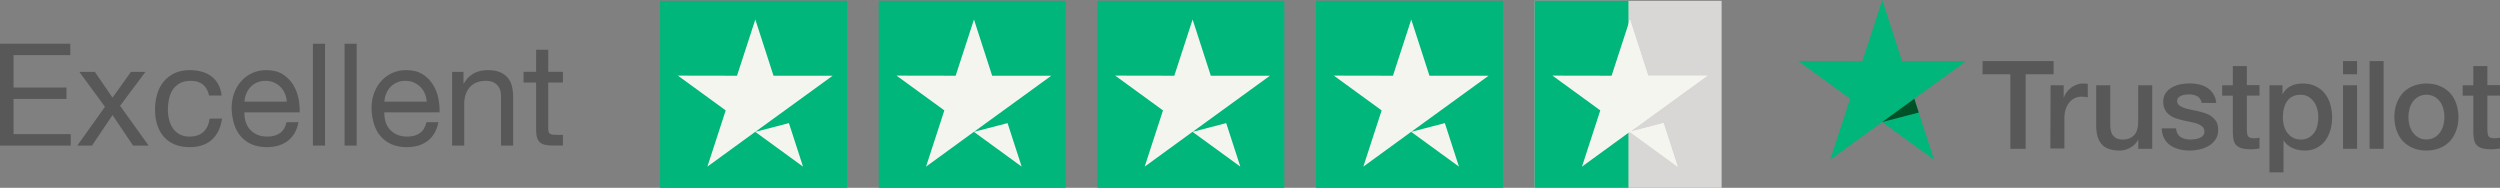
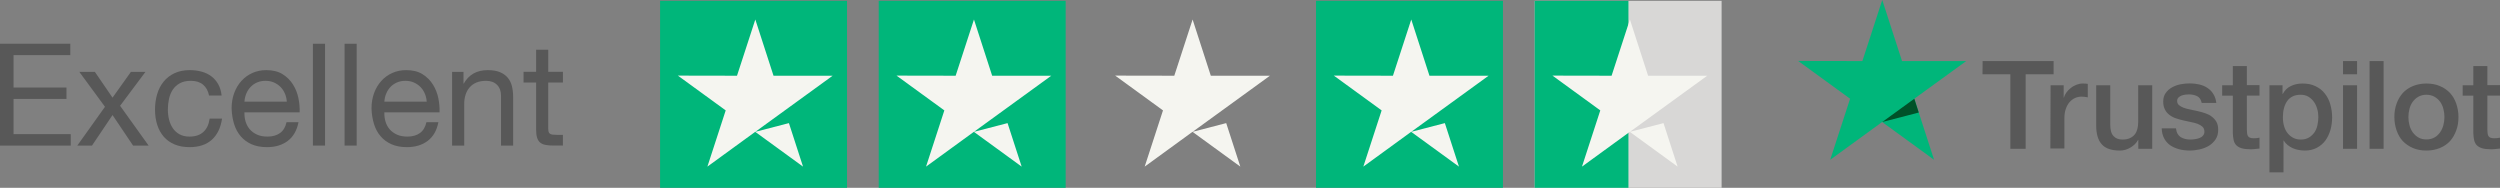
<svg xmlns="http://www.w3.org/2000/svg" id="a" viewBox="0 0 663.784 49.858">
  <rect x="0" y="0" width="663.784" height="49.858" fill="#808080" stroke="none" />
  <path d="M18.669,11.614v3.029H3.598v8.596h14.049v3.029H3.598v9.354h15.185v3.029H0V11.614h18.669Z" style="fill:#585858; stroke-width:0px;" />
  <path d="M21.054,19.074h4.127l4.696,6.854,4.885-6.854h3.862l-6.74,9.013,7.573,10.565h-4.127l-5.453-8.104-5.453,8.104h-3.9l7.346-10.3-6.816-9.278Z" style="fill:#585858; stroke-width:0px;" />
  <path d="M53.923,22.483c-.808-.682-1.893-1.022-3.256-1.022-1.162,0-2.134.215-2.916.644-.783.43-1.408.998-1.875,1.704-.467.707-.802,1.522-1.003,2.442-.202.922-.303,1.875-.303,2.859,0,.909.107,1.792.322,2.651.214.858.549,1.622,1.003,2.291s1.047,1.205,1.78,1.609c.732.403,1.603.606,2.613.606,1.59,0,2.833-.416,3.73-1.25.896-.833,1.445-2.007,1.647-3.522h3.294c-.354,2.424-1.256,4.292-2.708,5.604-1.452,1.313-3.427,1.97-5.926,1.97-1.49,0-2.809-.24-3.958-.72-1.149-.479-2.108-1.161-2.878-2.045s-1.351-1.938-1.742-3.162c-.392-1.225-.587-2.568-.587-4.033s.19-2.834.568-4.109c.379-1.274.953-2.386,1.723-3.333.769-.946,1.735-1.691,2.897-2.234,1.161-.542,2.512-.815,4.052-.815,1.11,0,2.152.133,3.124.398.972.265,1.83.676,2.575,1.23.744.556,1.356,1.256,1.836,2.102.479.846.782,1.85.909,3.011h-3.332c-.253-1.237-.783-2.196-1.591-2.878Z" style="fill:#585858; stroke-width:0px;" />
  <path d="M76.416,37.402c-1.464,1.111-3.308,1.667-5.529,1.667-1.565,0-2.922-.253-4.071-.758-1.149-.505-2.115-1.212-2.897-2.12-.783-.909-1.37-1.994-1.761-3.257-.392-1.263-.612-2.638-.663-4.128,0-1.489.227-2.853.682-4.09.455-1.236,1.092-2.31,1.912-3.219.82-.909,1.792-1.615,2.916-2.12,1.123-.505,2.353-.758,3.692-.758,1.742,0,3.187.36,4.336,1.08,1.148.719,2.07,1.635,2.764,2.745.694,1.111,1.174,2.323,1.44,3.635.265,1.313.372,2.563.322,3.749h-14.655c-.025.858.076,1.673.303,2.442.227.77.593,1.452,1.098,2.045.505.594,1.148,1.066,1.931,1.42.782.354,1.704.53,2.765.53,1.363,0,2.48-.315,3.351-.946s1.445-1.591,1.723-2.878h3.181c-.429,2.196-1.376,3.85-2.84,4.96ZM75.64,24.83c-.29-.682-.682-1.269-1.174-1.761s-1.073-.883-1.742-1.174c-.669-.29-1.407-.435-2.215-.435-.834,0-1.585.145-2.253.435-.669.29-1.244.688-1.723,1.193-.479.505-.858,1.092-1.136,1.761-.278.669-.442,1.382-.492,2.14h11.247c-.051-.757-.221-1.477-.511-2.159Z" style="fill:#585858; stroke-width:0px;" />
  <path d="M86.299,11.614v27.038h-3.219V11.614h3.219Z" style="fill:#585858; stroke-width:0px;" />
  <path d="M94.705,11.614v27.038h-3.219V11.614h3.219Z" style="fill:#585858; stroke-width:0px;" />
  <path d="M113.562,37.402c-1.464,1.111-3.308,1.667-5.529,1.667-1.565,0-2.922-.253-4.071-.758-1.149-.505-2.115-1.212-2.897-2.12-.783-.909-1.37-1.994-1.761-3.257-.392-1.263-.612-2.638-.663-4.128,0-1.489.227-2.853.682-4.09.455-1.236,1.092-2.31,1.912-3.219.82-.909,1.792-1.615,2.916-2.12,1.123-.505,2.353-.758,3.692-.758,1.742,0,3.187.36,4.336,1.08,1.148.719,2.07,1.635,2.764,2.745.694,1.111,1.174,2.323,1.44,3.635.265,1.313.372,2.563.322,3.749h-14.655c-.025.858.076,1.673.303,2.442.227.77.593,1.452,1.098,2.045.505.594,1.148,1.066,1.931,1.42.782.354,1.704.53,2.765.53,1.363,0,2.48-.315,3.351-.946s1.445-1.591,1.723-2.878h3.181c-.429,2.196-1.376,3.85-2.84,4.96ZM112.786,24.83c-.29-.682-.682-1.269-1.174-1.761s-1.073-.883-1.742-1.174c-.669-.29-1.407-.435-2.215-.435-.834,0-1.585.145-2.253.435-.669.29-1.244.688-1.723,1.193-.479.505-.858,1.092-1.136,1.761-.278.669-.442,1.382-.492,2.14h11.247c-.051-.757-.221-1.477-.511-2.159Z" style="fill:#585858; stroke-width:0px;" />
  <path d="M123.067,19.074v3.105h.076c1.338-2.373,3.458-3.56,6.362-3.56,1.287,0,2.36.177,3.219.53.858.354,1.552.846,2.083,1.477.53.631.902,1.382,1.117,2.253.214.871.322,1.836.322,2.897v12.875h-3.219v-13.254c0-1.211-.354-2.171-1.06-2.878-.707-.706-1.679-1.06-2.916-1.06-.984,0-1.836.151-2.556.455-.719.303-1.319.732-1.799,1.287-.479.556-.839,1.206-1.079,1.95-.24.745-.36,1.559-.36,2.443v11.057h-3.219v-19.578h3.03Z" style="fill:#585858; stroke-width:0px;" />
  <path d="M149.461,19.074v2.84h-3.9v12.155c0,.379.031.682.095.909.062.227.183.403.359.53.176.126.422.208.739.246.315.037.725.057,1.23.057h1.477v2.84h-2.461c-.833,0-1.547-.057-2.14-.17-.593-.114-1.073-.322-1.439-.625-.366-.304-.638-.732-.814-1.288-.177-.555-.265-1.287-.265-2.196v-12.458h-3.333v-2.84h3.333v-5.87h3.219v5.87h3.9Z" style="fill:#585858; stroke-width:0px;" />
  <rect x="175.259" y=".221" width="49.637" height="49.637" style="fill:#00b67a; stroke-width:0px;" />
  <polygon points="209.468 32.687 200.547 35.003 221.077 20.105 205.379 20.105 200.547 5.178 195.685 20.105 179.987 20.076 192.683 29.312 187.822 44.239 200.518 35.003 213.214 44.239 209.468 32.687" style="fill:#f5f5f0; stroke-width:0px;" />
  <rect x="233.313" y=".221" width="49.637" height="49.637" style="fill:#00b67a; stroke-width:0px;" />
  <polygon points="267.521 32.687 258.6 35.003 279.131 20.105 263.432 20.105 258.6 5.178 253.738 20.105 238.04 20.076 250.736 29.312 245.875 44.239 258.571 35.003 271.267 44.239 267.521 32.687" style="fill:#f5f5f0; stroke-width:0px;" />
-   <rect x="291.366" y=".221" width="49.637" height="49.637" style="fill:#00b67a; stroke-width:0px;" />
  <polygon points="325.575 32.687 316.654 35.003 337.185 20.105 321.486 20.105 316.654 5.178 311.791 20.105 296.094 20.076 308.79 29.312 303.929 44.239 316.625 35.003 329.321 44.239 325.575 32.687" style="fill:#f5f5f0; stroke-width:0px;" />
  <rect x="349.42" y=".221" width="49.637" height="49.637" style="fill:#00b67a; stroke-width:0px;" />
  <polygon points="383.628 32.687 374.707 35.003 395.238 20.105 379.539 20.105 374.707 5.178 369.845 20.105 354.147 20.076 366.843 29.312 361.982 44.239 374.678 35.003 387.374 44.239 383.628 32.687" style="fill:#f5f5f0; stroke-width:0px;" />
  <rect x="407.473" y=".221" width="49.637" height="49.637" style="fill:#d8d7d6; stroke-width:0px;" />
-   <polygon points="441.682 32.687 432.761 35.003 453.292 20.105 437.593 20.105 432.761 5.178 427.899 20.105 412.201 20.076 424.897 29.312 420.036 44.239 432.732 35.003 445.428 44.239 441.682 32.687" style="fill:#f5f5f0; stroke-width:0px;" />
  <rect x="407.472" y=".221" width="24.9" height="49.637" style="fill:#00b67a; stroke-width:0px;" />
  <polygon points="441.682 32.687 432.761 35.003 453.292 20.105 437.593 20.105 432.761 5.178 427.899 20.105 412.201 20.076 424.897 29.312 420.036 44.239 432.732 35.003 445.428 44.239 441.682 32.687" style="fill:#f5f5f0; stroke-width:0px;" />
  <path d="M526.412,16.213h18.852v3.509h-7.422v19.785h-4.069v-19.785h-7.392l.031-3.509ZM544.457,22.642h3.479v3.261h.062c.124-.466.341-.901.652-1.335.31-.435.683-.839,1.149-1.181.435-.372.932-.652,1.491-.869.528-.218,1.087-.342,1.646-.342.435,0,.745.031.901.031.155.031.341.062.497.062v3.572c-.249-.062-.528-.093-.808-.124-.279-.031-.528-.062-.807-.062-.622,0-1.212.124-1.771.372-.559.249-1.025.622-1.46,1.087-.403.497-.745,1.087-.993,1.802-.249.714-.373,1.553-.373,2.484v8.014h-3.727l.062-16.772ZM571.416,39.507h-3.665v-2.361h-.062c-.466.87-1.149,1.522-2.05,2.05-.901.528-1.833.777-2.764.777-2.205,0-3.821-.528-4.814-1.646-.994-1.088-1.491-2.765-1.491-4.97v-10.715h3.727v10.342c0,1.491.279,2.547.869,3.137.559.622,1.367.932,2.392.932.776,0,1.429-.124,1.957-.373.528-.248.962-.559,1.273-.962.342-.404.559-.901.714-1.46.156-.559.218-1.18.218-1.833v-9.783h3.727v16.865h-.031ZM577.752,34.103c.124,1.087.528,1.832,1.242,2.298.714.435,1.584.652,2.578.652.341,0,.745-.031,1.18-.093s.87-.155,1.242-.311c.404-.155.715-.372.963-.683.249-.311.373-.683.342-1.149-.031-.466-.186-.87-.528-1.18-.342-.311-.746-.528-1.242-.746-.497-.186-1.088-.341-1.74-.466-.652-.124-1.304-.279-1.987-.434-.684-.156-1.367-.342-2.019-.559-.653-.218-1.212-.497-1.74-.901-.497-.373-.931-.839-1.211-1.429-.31-.59-.466-1.273-.466-2.143,0-.932.218-1.677.684-2.298.434-.621,1.024-1.118,1.708-1.491.683-.373,1.46-.652,2.298-.808.839-.155,1.646-.217,2.392-.217.869,0,1.708.093,2.484.28.777.186,1.522.465,2.143.9.653.404,1.181.963,1.584,1.615.435.653.684,1.46.808,2.392h-3.882c-.187-.901-.591-1.491-1.212-1.802-.652-.31-1.366-.465-2.205-.465-.248,0-.59.031-.932.062-.372.062-.683.124-1.025.248-.31.124-.59.311-.807.528-.218.218-.342.528-.342.901,0,.466.156.807.466,1.087.311.279.714.497,1.242.714.497.187,1.088.342,1.74.466s1.335.28,2.019.435c.683.155,1.335.342,1.987.559.653.217,1.243.497,1.74.901.497.372.931.838,1.242,1.397.31.559.466,1.274.466,2.081,0,.994-.218,1.833-.684,2.547-.465.683-1.055,1.273-1.77,1.708-.714.435-1.553.746-2.422.963-.901.186-1.771.311-2.64.311-1.056,0-2.05-.125-2.951-.373-.901-.249-1.708-.621-2.36-1.087-.653-.497-1.181-1.087-1.553-1.833-.373-.714-.59-1.584-.621-2.608h3.758v.031h.031ZM590.02,22.642h2.826v-5.094h3.727v5.063h3.354v2.764h-3.354v9.007c0,.404.031.714.062,1.025.031.28.124.528.218.714.124.187.31.342.528.435.248.093.559.155.994.155.248,0,.527,0,.776-.031.248-.031.528-.062.776-.124v2.889c-.403.062-.807.093-1.211.124-.404.062-.776.062-1.211.062-.994,0-1.77-.093-2.361-.28-.59-.186-1.056-.465-1.397-.807-.342-.373-.559-.808-.684-1.336-.124-.528-.186-1.18-.217-1.863v-9.939h-2.826v-2.826.062ZM602.536,22.642h3.51v2.298h.062c.528-.994,1.242-1.677,2.174-2.112.932-.434,1.926-.652,3.044-.652,1.335,0,2.485.218,3.478.714.994.466,1.802,1.087,2.454,1.926.652.808,1.149,1.77,1.46,2.857.31,1.088.497,2.268.497,3.479,0,1.149-.156,2.236-.435,3.292-.311,1.056-.745,2.019-1.336,2.827-.59.807-1.335,1.459-2.267,1.956-.932.497-1.988.746-3.23.746-.528,0-1.087-.062-1.615-.156-.528-.093-1.056-.248-1.553-.466-.497-.217-.963-.496-1.367-.838-.434-.342-.776-.746-1.055-1.18h-.063v8.417h-3.727v-23.108h-.031ZM615.55,31.09c0-.746-.093-1.491-.311-2.205-.186-.715-.497-1.336-.9-1.895-.404-.559-.901-.994-1.46-1.335-.59-.342-1.274-.497-2.019-.497-1.553,0-2.733.528-3.541,1.615-.776,1.087-1.18,2.547-1.18,4.348,0,.87.093,1.646.311,2.36.217.715.497,1.336.931,1.864.404.528.901.932,1.491,1.242.59.311,1.243.466,2.019.466.87,0,1.553-.186,2.143-.528.59-.342,1.056-.807,1.46-1.335.373-.559.652-1.181.807-1.895.156-.745.249-1.46.249-2.205M622.103,16.213h3.727v3.51h-3.727v-3.51ZM622.103,22.642h3.727v16.865h-3.727v-16.865ZM629.153,16.213h3.727v23.294h-3.727v-23.294ZM644.248,39.973c-1.336,0-2.547-.218-3.603-.684-1.056-.466-1.926-1.056-2.671-1.832-.714-.777-1.273-1.739-1.646-2.826s-.59-2.299-.59-3.572c0-1.274.186-2.454.59-3.541.373-1.087.932-2.019,1.646-2.826.714-.777,1.615-1.398,2.671-1.833,1.056-.434,2.267-.683,3.603-.683,1.335,0,2.547.218,3.603.683,1.056.435,1.925,1.056,2.671,1.833.714.776,1.273,1.739,1.646,2.826.372,1.087.59,2.267.59,3.541,0,1.304-.186,2.485-.59,3.572-.404,1.087-.932,2.018-1.646,2.826-.715.776-1.615,1.398-2.671,1.832-1.056.435-2.237.684-3.603.684M644.248,37.022c.807,0,1.553-.186,2.143-.528.621-.342,1.087-.807,1.491-1.366.403-.56.683-1.212.869-1.895.187-.714.28-1.429.28-2.174,0-.715-.093-1.429-.28-2.143-.186-.715-.466-1.336-.869-1.895-.404-.559-.901-.994-1.491-1.335-.621-.342-1.336-.528-2.143-.528-.808,0-1.553.186-2.143.528-.621.341-1.087.807-1.491,1.335-.404.559-.683,1.18-.87,1.895-.186.714-.279,1.428-.279,2.143,0,.745.093,1.46.279,2.174.187.714.466,1.335.87,1.895.404.559.901,1.024,1.491,1.366.621.373,1.335.528,2.143.528M653.876,22.642h2.826v-5.094h3.727v5.063h3.355v2.764h-3.355v9.007c0,.404.031.714.062,1.025.031.28.125.528.218.714.124.187.31.342.528.435.248.093.559.155.994.155.248,0,.528,0,.776-.031.249-.031.528-.062.777-.124v2.889c-.404.062-.808.093-1.212.124-.403.062-.776.062-1.211.062-.994,0-1.77-.093-2.36-.28-.59-.186-1.056-.465-1.398-.807-.342-.373-.559-.808-.683-1.336-.125-.528-.187-1.18-.218-1.863v-9.939h-2.826v-2.826.062Z" style="fill:#585858; stroke-width:0px;" />
  <polygon points="522.064 16.213 505.013 16.213 499.764 0 494.484 16.213 477.433 16.182 491.223 26.214 485.943 42.426 499.733 32.394 513.523 42.426 508.274 26.214 522.064 16.213" style="fill:#00b67a; stroke-width:0px;" />
  <polygon points="509.454 29.879 508.274 26.214 499.764 32.395 509.454 29.879" style="fill:#005128; stroke-width:0px;" />
</svg>